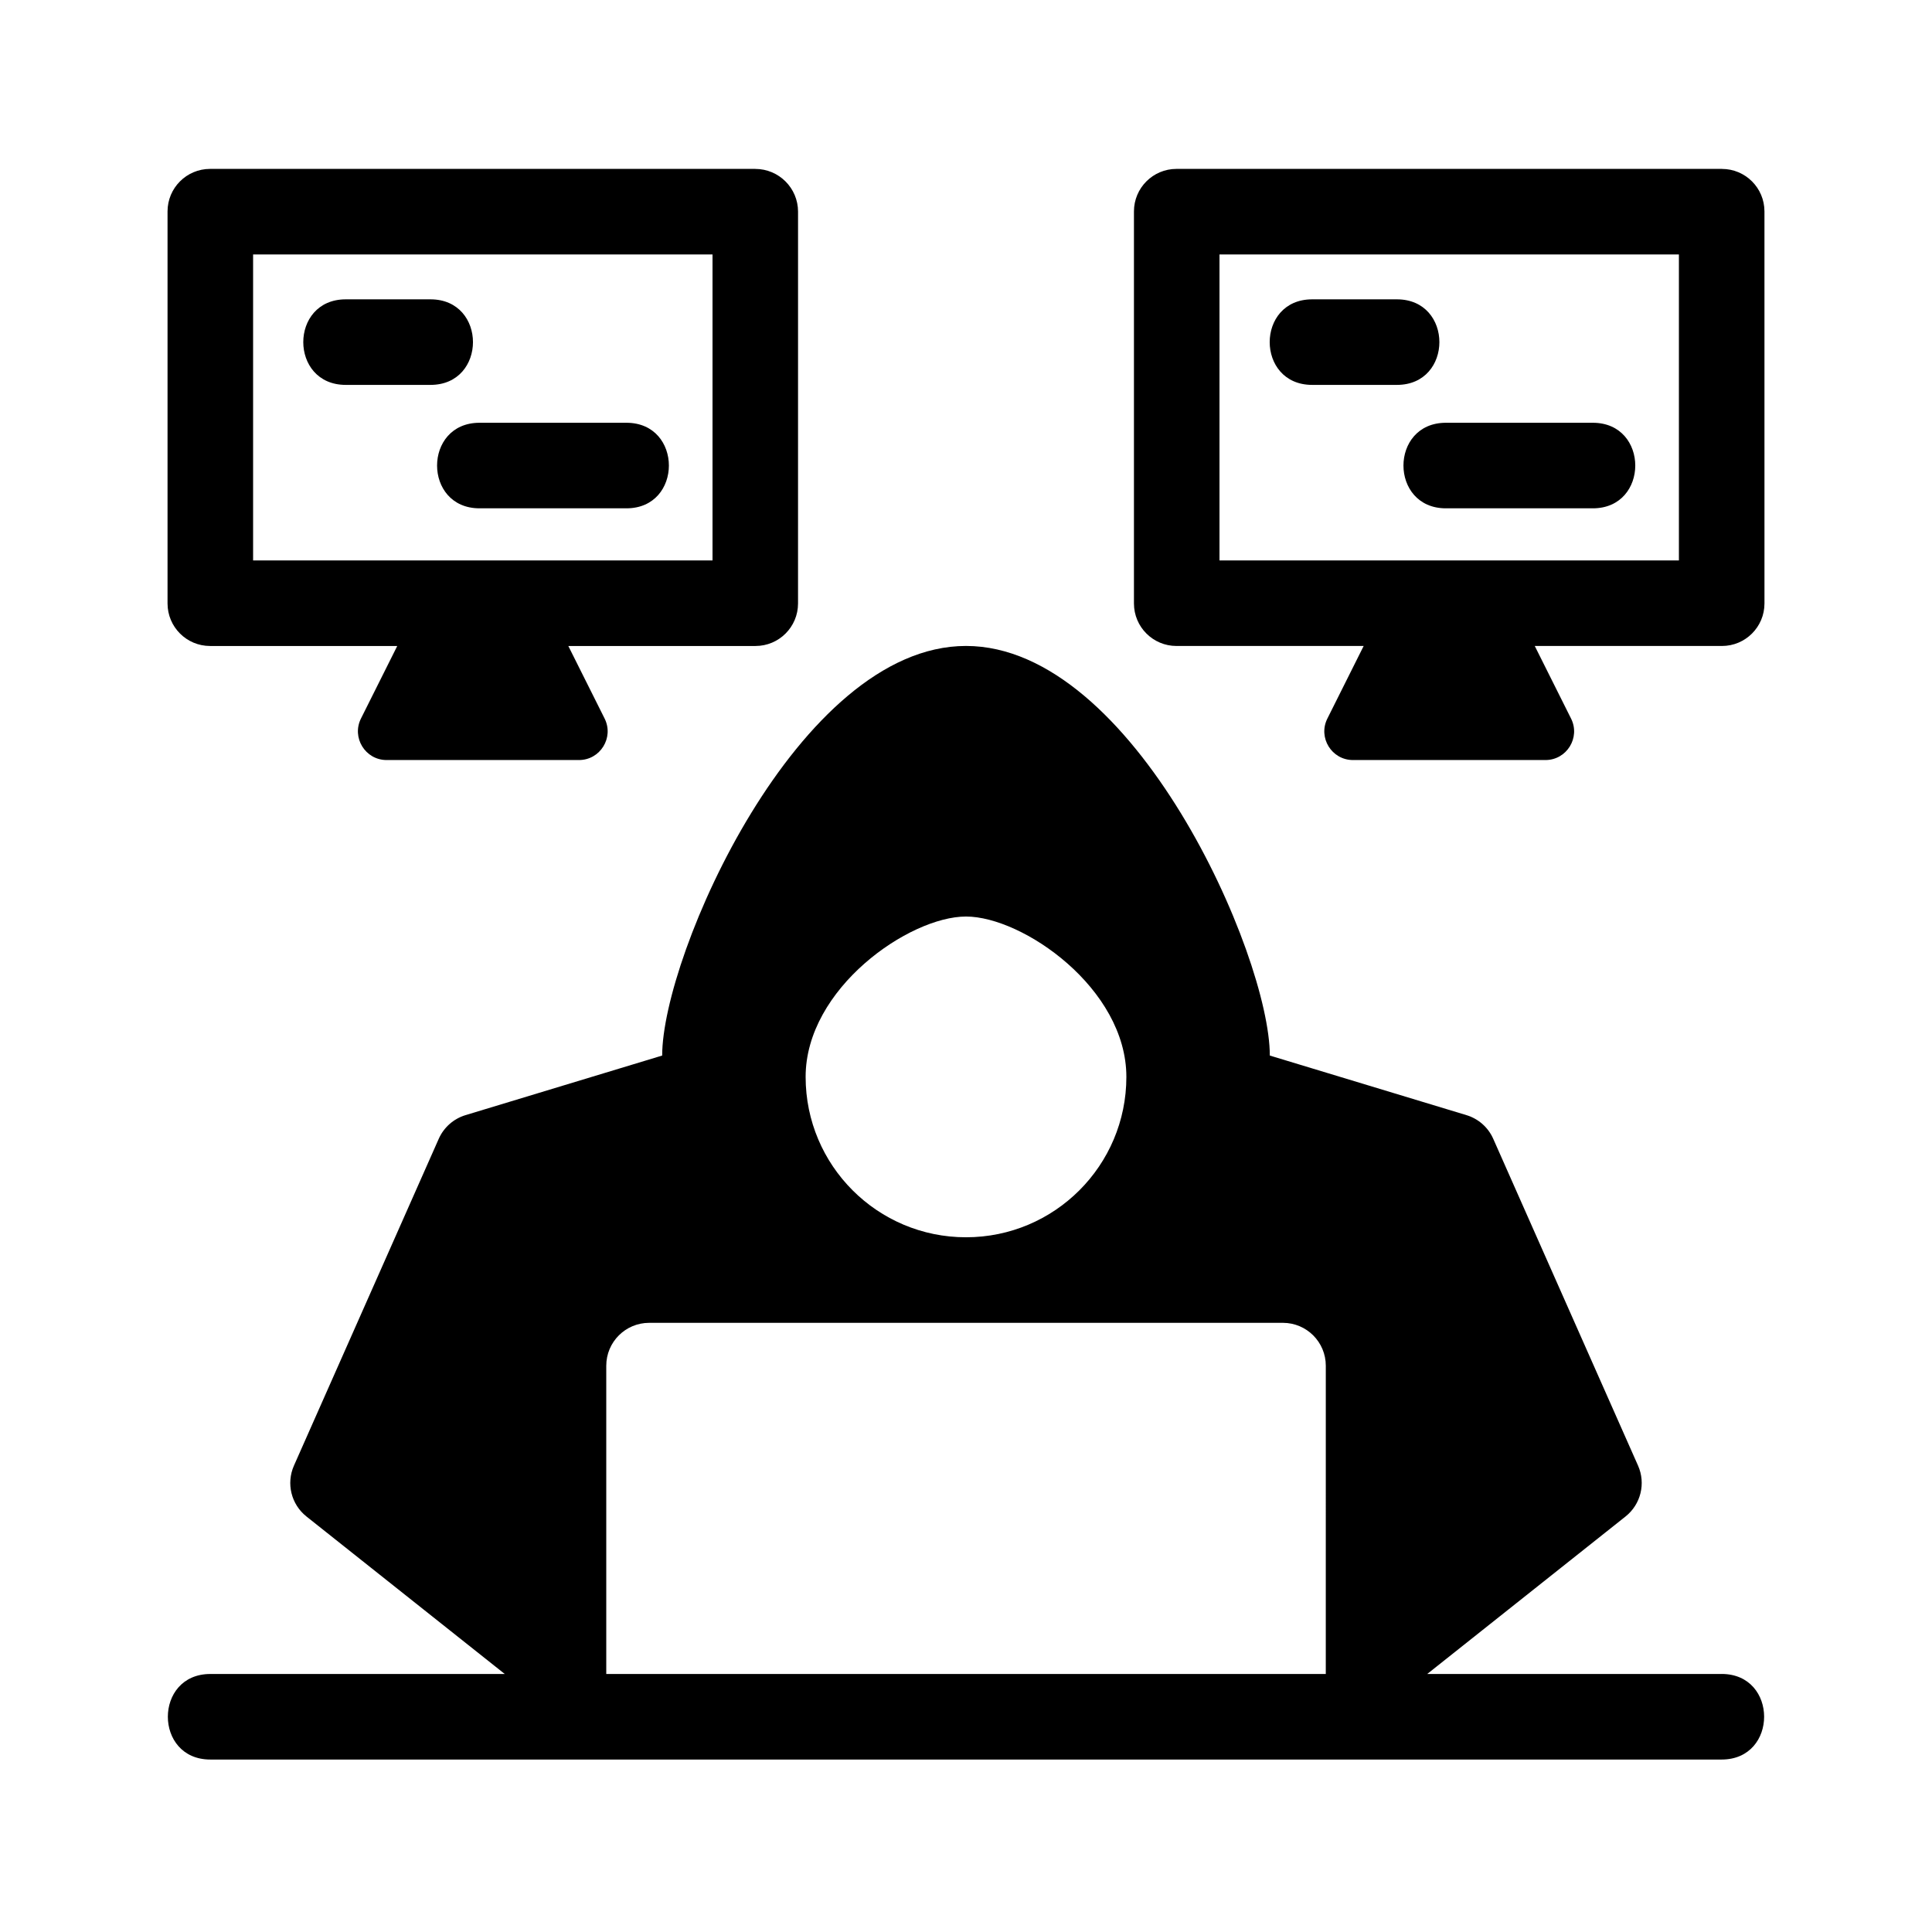
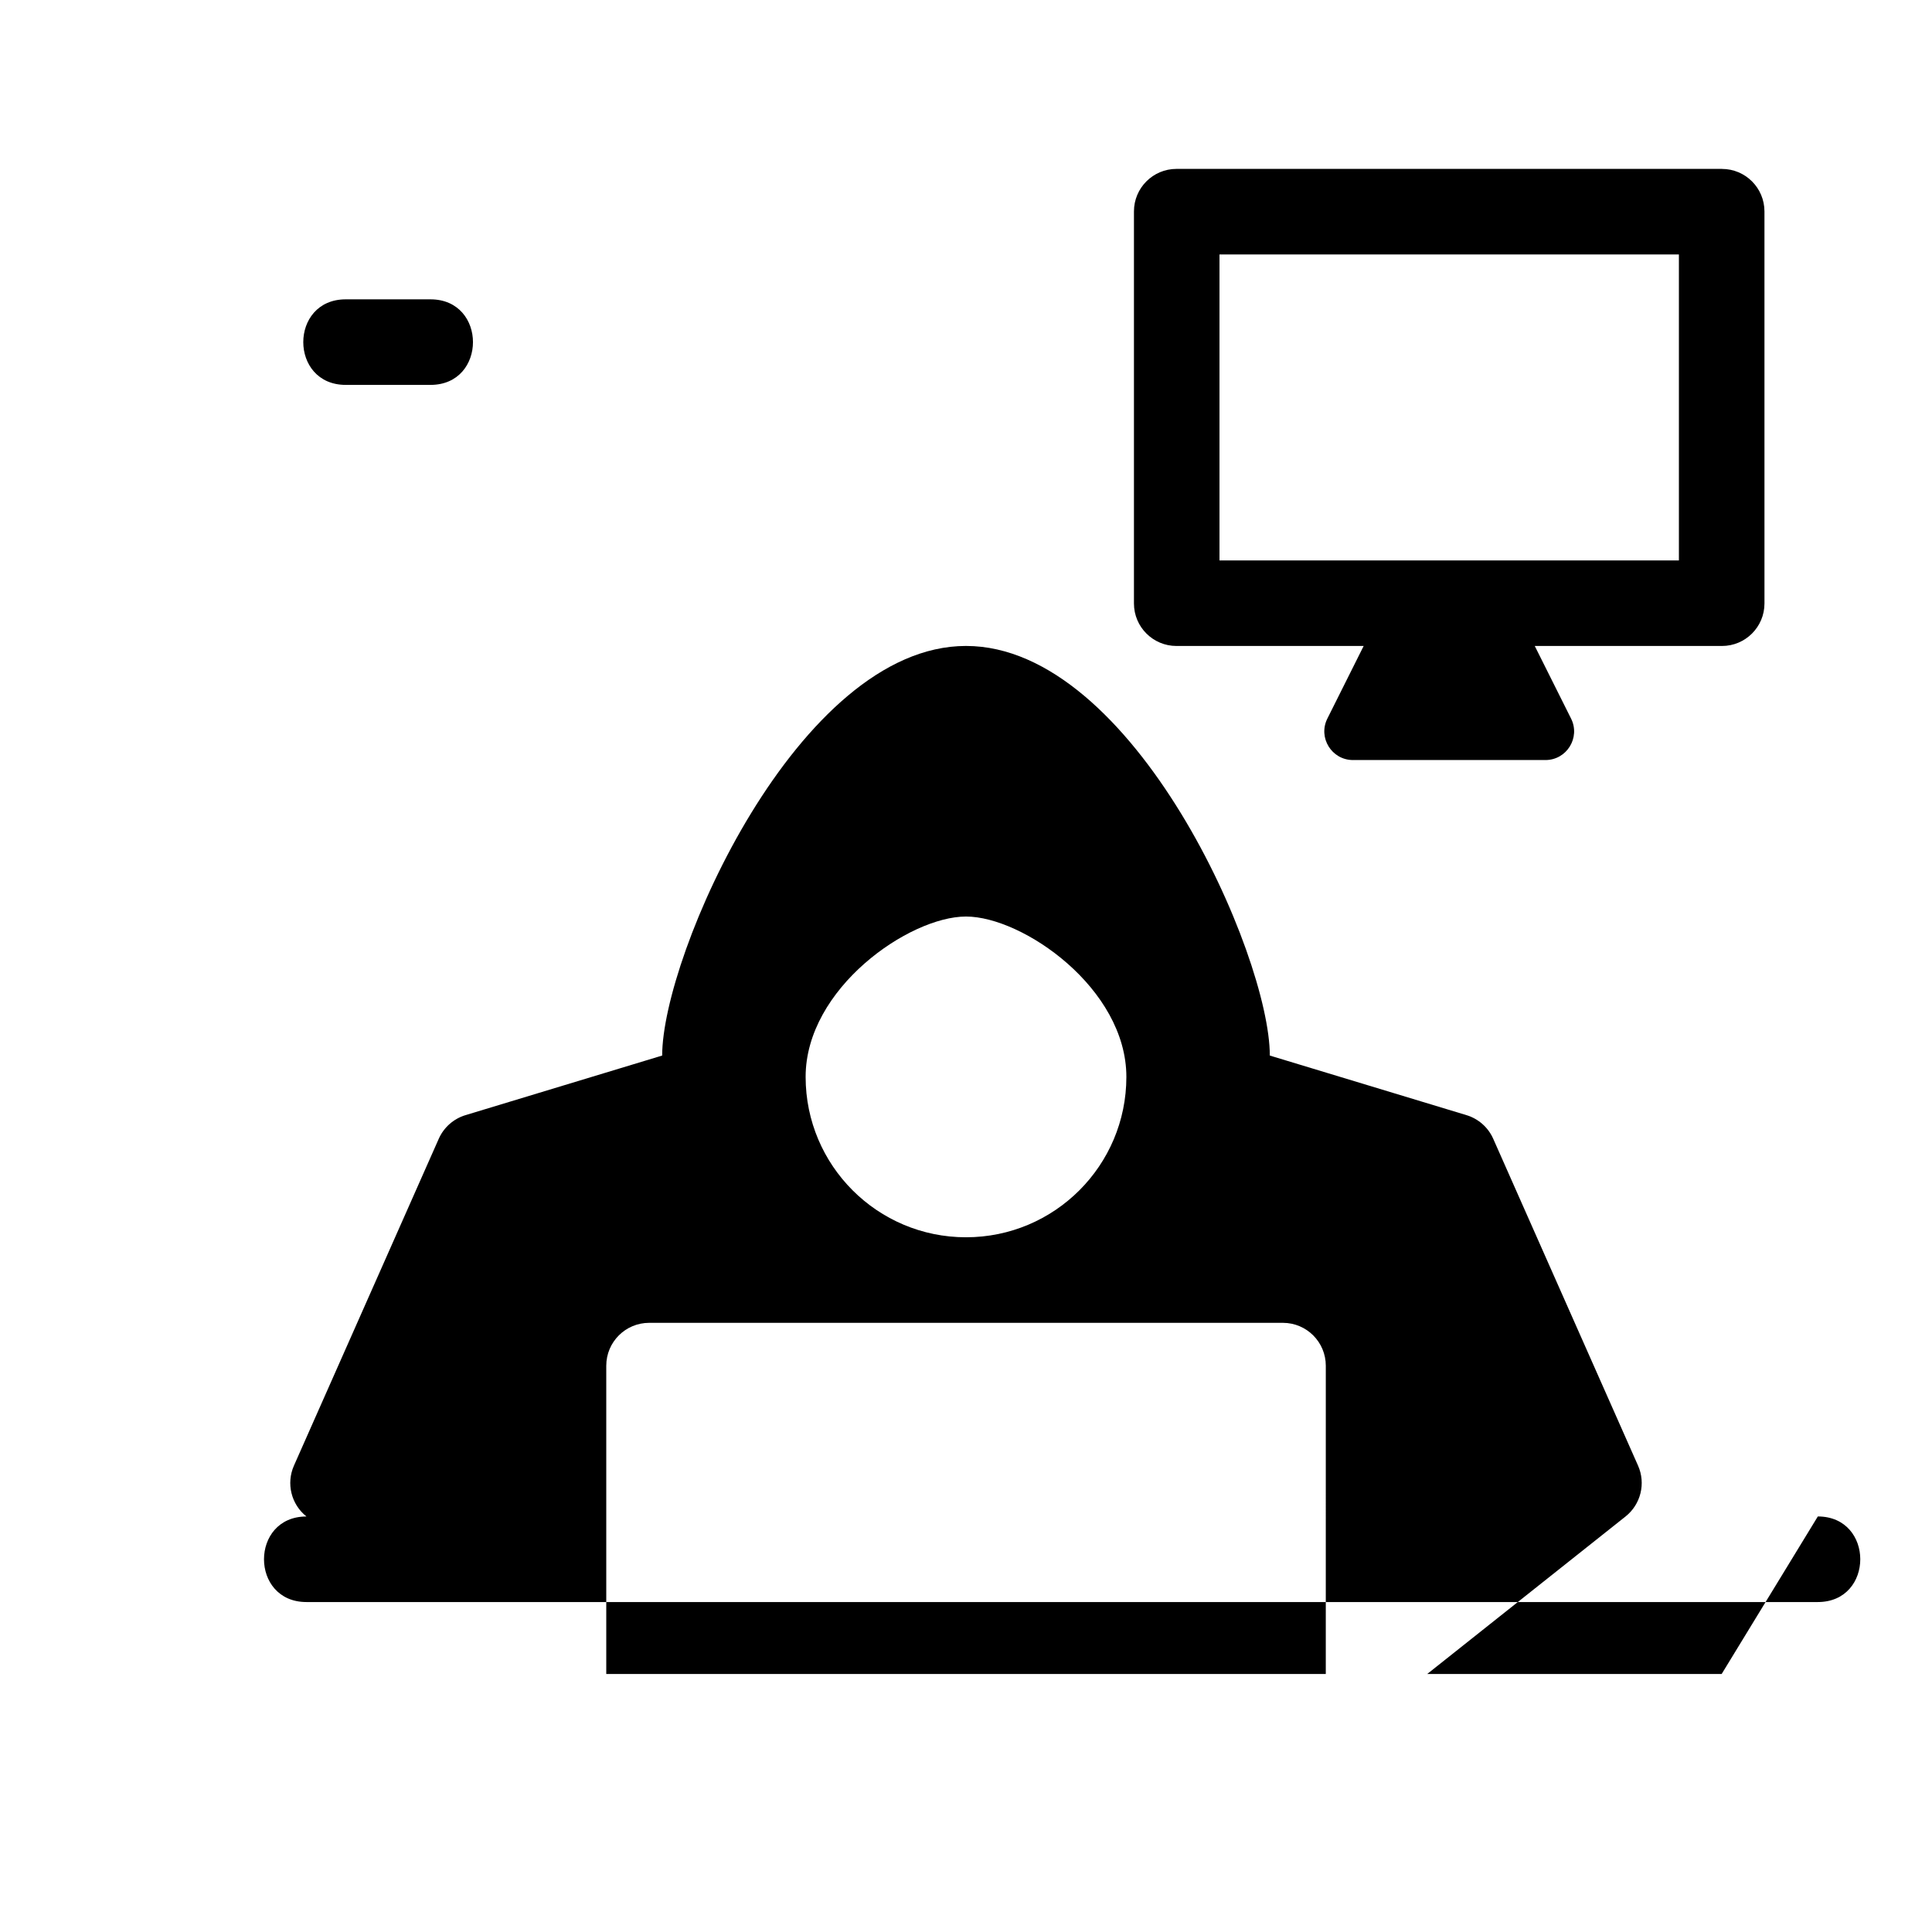
<svg xmlns="http://www.w3.org/2000/svg" fill="#000000" width="800px" height="800px" version="1.1" viewBox="144 144 512 512">
  <g>
-     <path d="m514.2 246h-22.465c-15.004 0-15.004-22.672 0-22.672h22.465c15.004 0 15.004 22.672 0 22.672z" />
-     <path d="m566.11 278.71h-38.926c-15.004 0-15.004-22.672 0-22.672h38.926c15.004 0 15.004 22.672 0 22.672z" />
    <path d="m258.09 246h-22.465c-15.004 0-15.004-22.672 0-22.672h22.465c15.004 0 15.004 22.672 0 22.672z" />
-     <path d="m310.01 278.71h-38.926c-15.004 0-15.004-22.672 0-22.672h38.926c15.004 0 15.004 22.672 0 22.672z" />
-     <path d="m600.26 587.62h-78.027l52.551-41.734c4.047-3.215 5.41-8.75 3.316-13.477l-38.379-86.621c-1.336-3.019-3.926-5.305-7.082-6.262l-52.125-15.793c0-26.598-36.047-108.55-80.516-108.55s-80.516 81.953-80.516 108.55l-52.125 15.793c-3.16 0.957-5.742 3.246-7.082 6.262l-38.379 86.621c-2.09 4.727-0.73 10.262 3.316 13.477l52.551 41.734-78.031 0.004c-15 0-15 22.672 0 22.672h400.53c15-0.008 15-22.68 0-22.68zm-200.26-200.73c15.027 0 42.5 19.027 42.5 42.5 0 23.473-19.027 42.5-42.5 42.5s-42.5-19.027-42.5-42.5c-0.004-23.473 27.469-42.5 42.5-42.5zm95.336 200.73h-190.67v-81.688c0-6.277 5.09-11.367 11.367-11.367h167.95c6.277 0 11.367 5.09 11.367 11.367l-0.004 81.688z" />
-     <path d="m344.16 188.76h-144.49c-6.223 0-11.27 5.047-11.27 11.273v103.89c0 6.227 5.047 11.27 11.27 11.27h49.605l-9.613 19.219c-2.527 5.059 1.148 11.008 6.801 11.008h50.961c5.652 0 9.332-5.949 6.801-11.008l-9.613-19.219h49.605c6.227 0 11.27-5.047 11.27-11.27l0.004-103.82c0.004-6.258-5.07-11.336-11.332-11.336zm-11.336 103.76h-121.75v-81.086h121.75z" />
+     <path d="m600.26 587.62h-78.027l52.551-41.734c4.047-3.215 5.41-8.75 3.316-13.477l-38.379-86.621c-1.336-3.019-3.926-5.305-7.082-6.262l-52.125-15.793c0-26.598-36.047-108.55-80.516-108.55s-80.516 81.953-80.516 108.55l-52.125 15.793c-3.16 0.957-5.742 3.246-7.082 6.262l-38.379 86.621c-2.09 4.727-0.73 10.262 3.316 13.477c-15 0-15 22.672 0 22.672h400.53c15-0.008 15-22.68 0-22.68zm-200.26-200.73c15.027 0 42.5 19.027 42.5 42.5 0 23.473-19.027 42.5-42.5 42.5s-42.5-19.027-42.5-42.5c-0.004-23.473 27.469-42.5 42.5-42.5zm95.336 200.73h-190.67v-81.688c0-6.277 5.09-11.367 11.367-11.367h167.95c6.277 0 11.367 5.09 11.367 11.367l-0.004 81.688z" />
    <path d="m600.33 188.76h-144.55c-6.227 0-11.27 5.047-11.27 11.27v103.89c0 6.227 5.047 11.27 11.27 11.27h49.605l-9.621 19.242c-2.523 5.047 1.148 10.988 6.793 10.988h51c5.644 0 9.316-5.941 6.793-10.988l-9.621-19.242h49.605c6.227 0 11.27-5.047 11.27-11.27l-0.004-103.88c0.004-6.227-5.043-11.273-11.266-11.273zm-11.402 103.76h-121.75v-81.086h121.75z" />
  </g>
</svg>